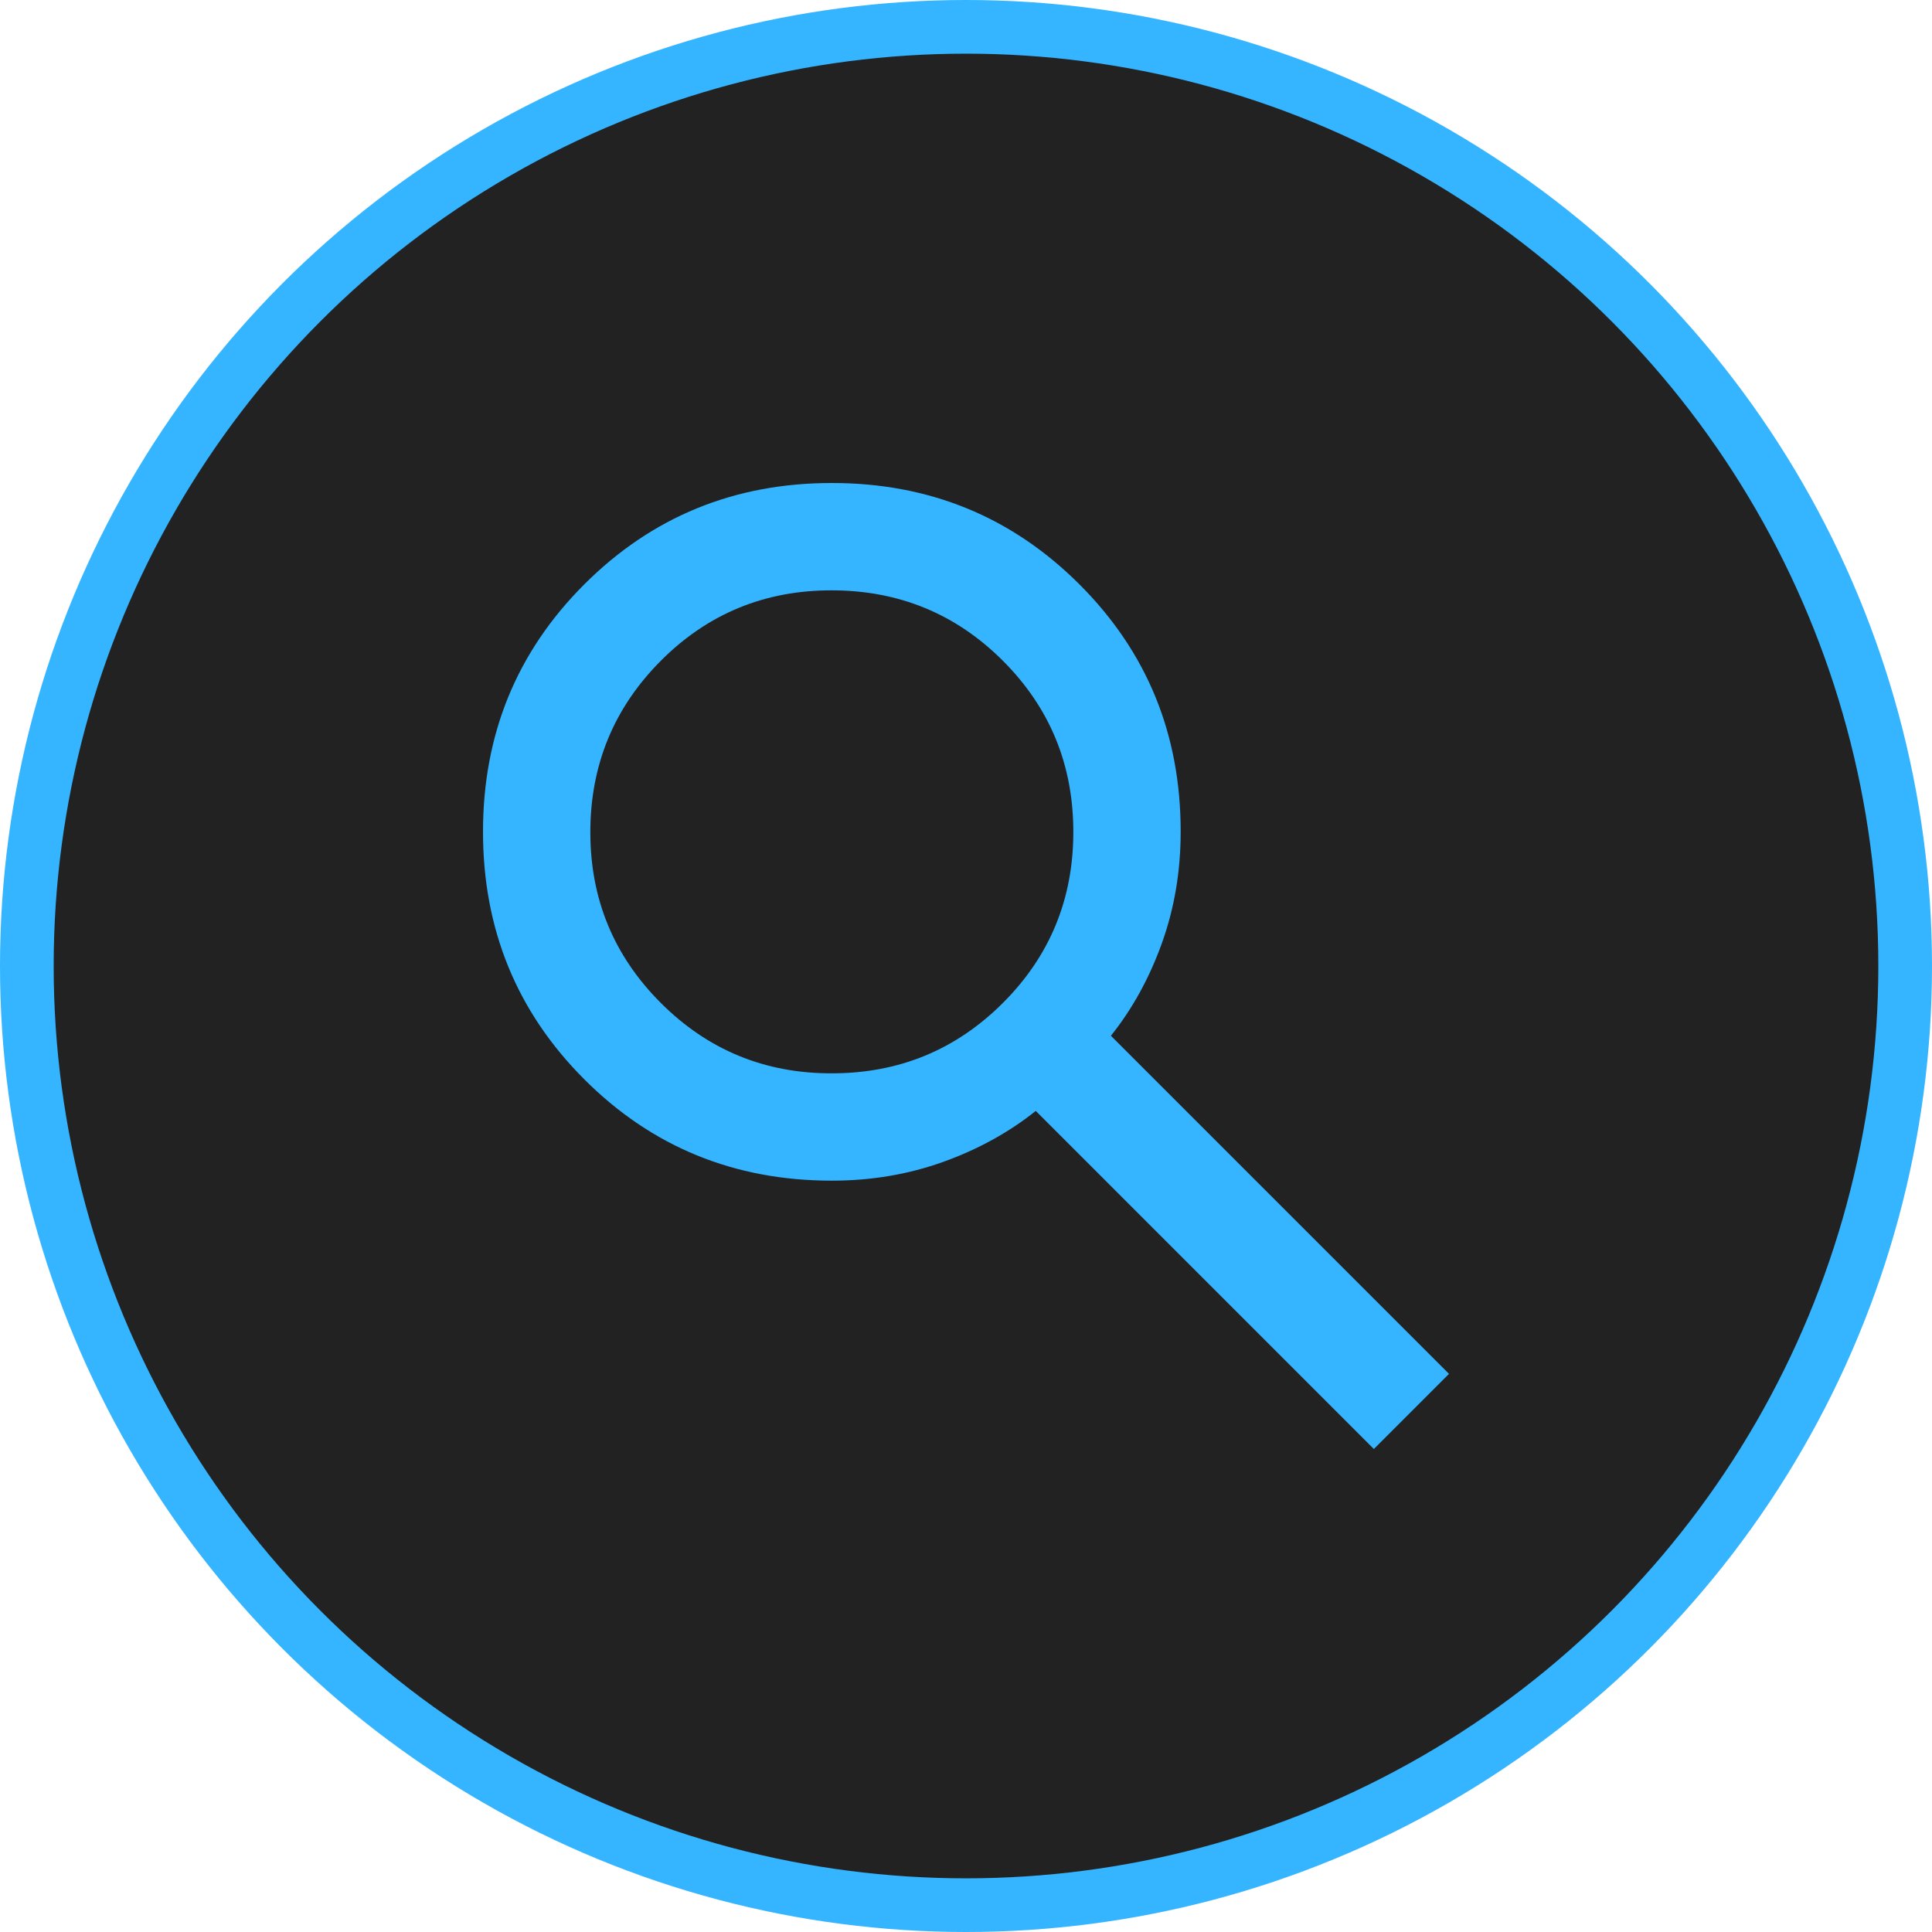
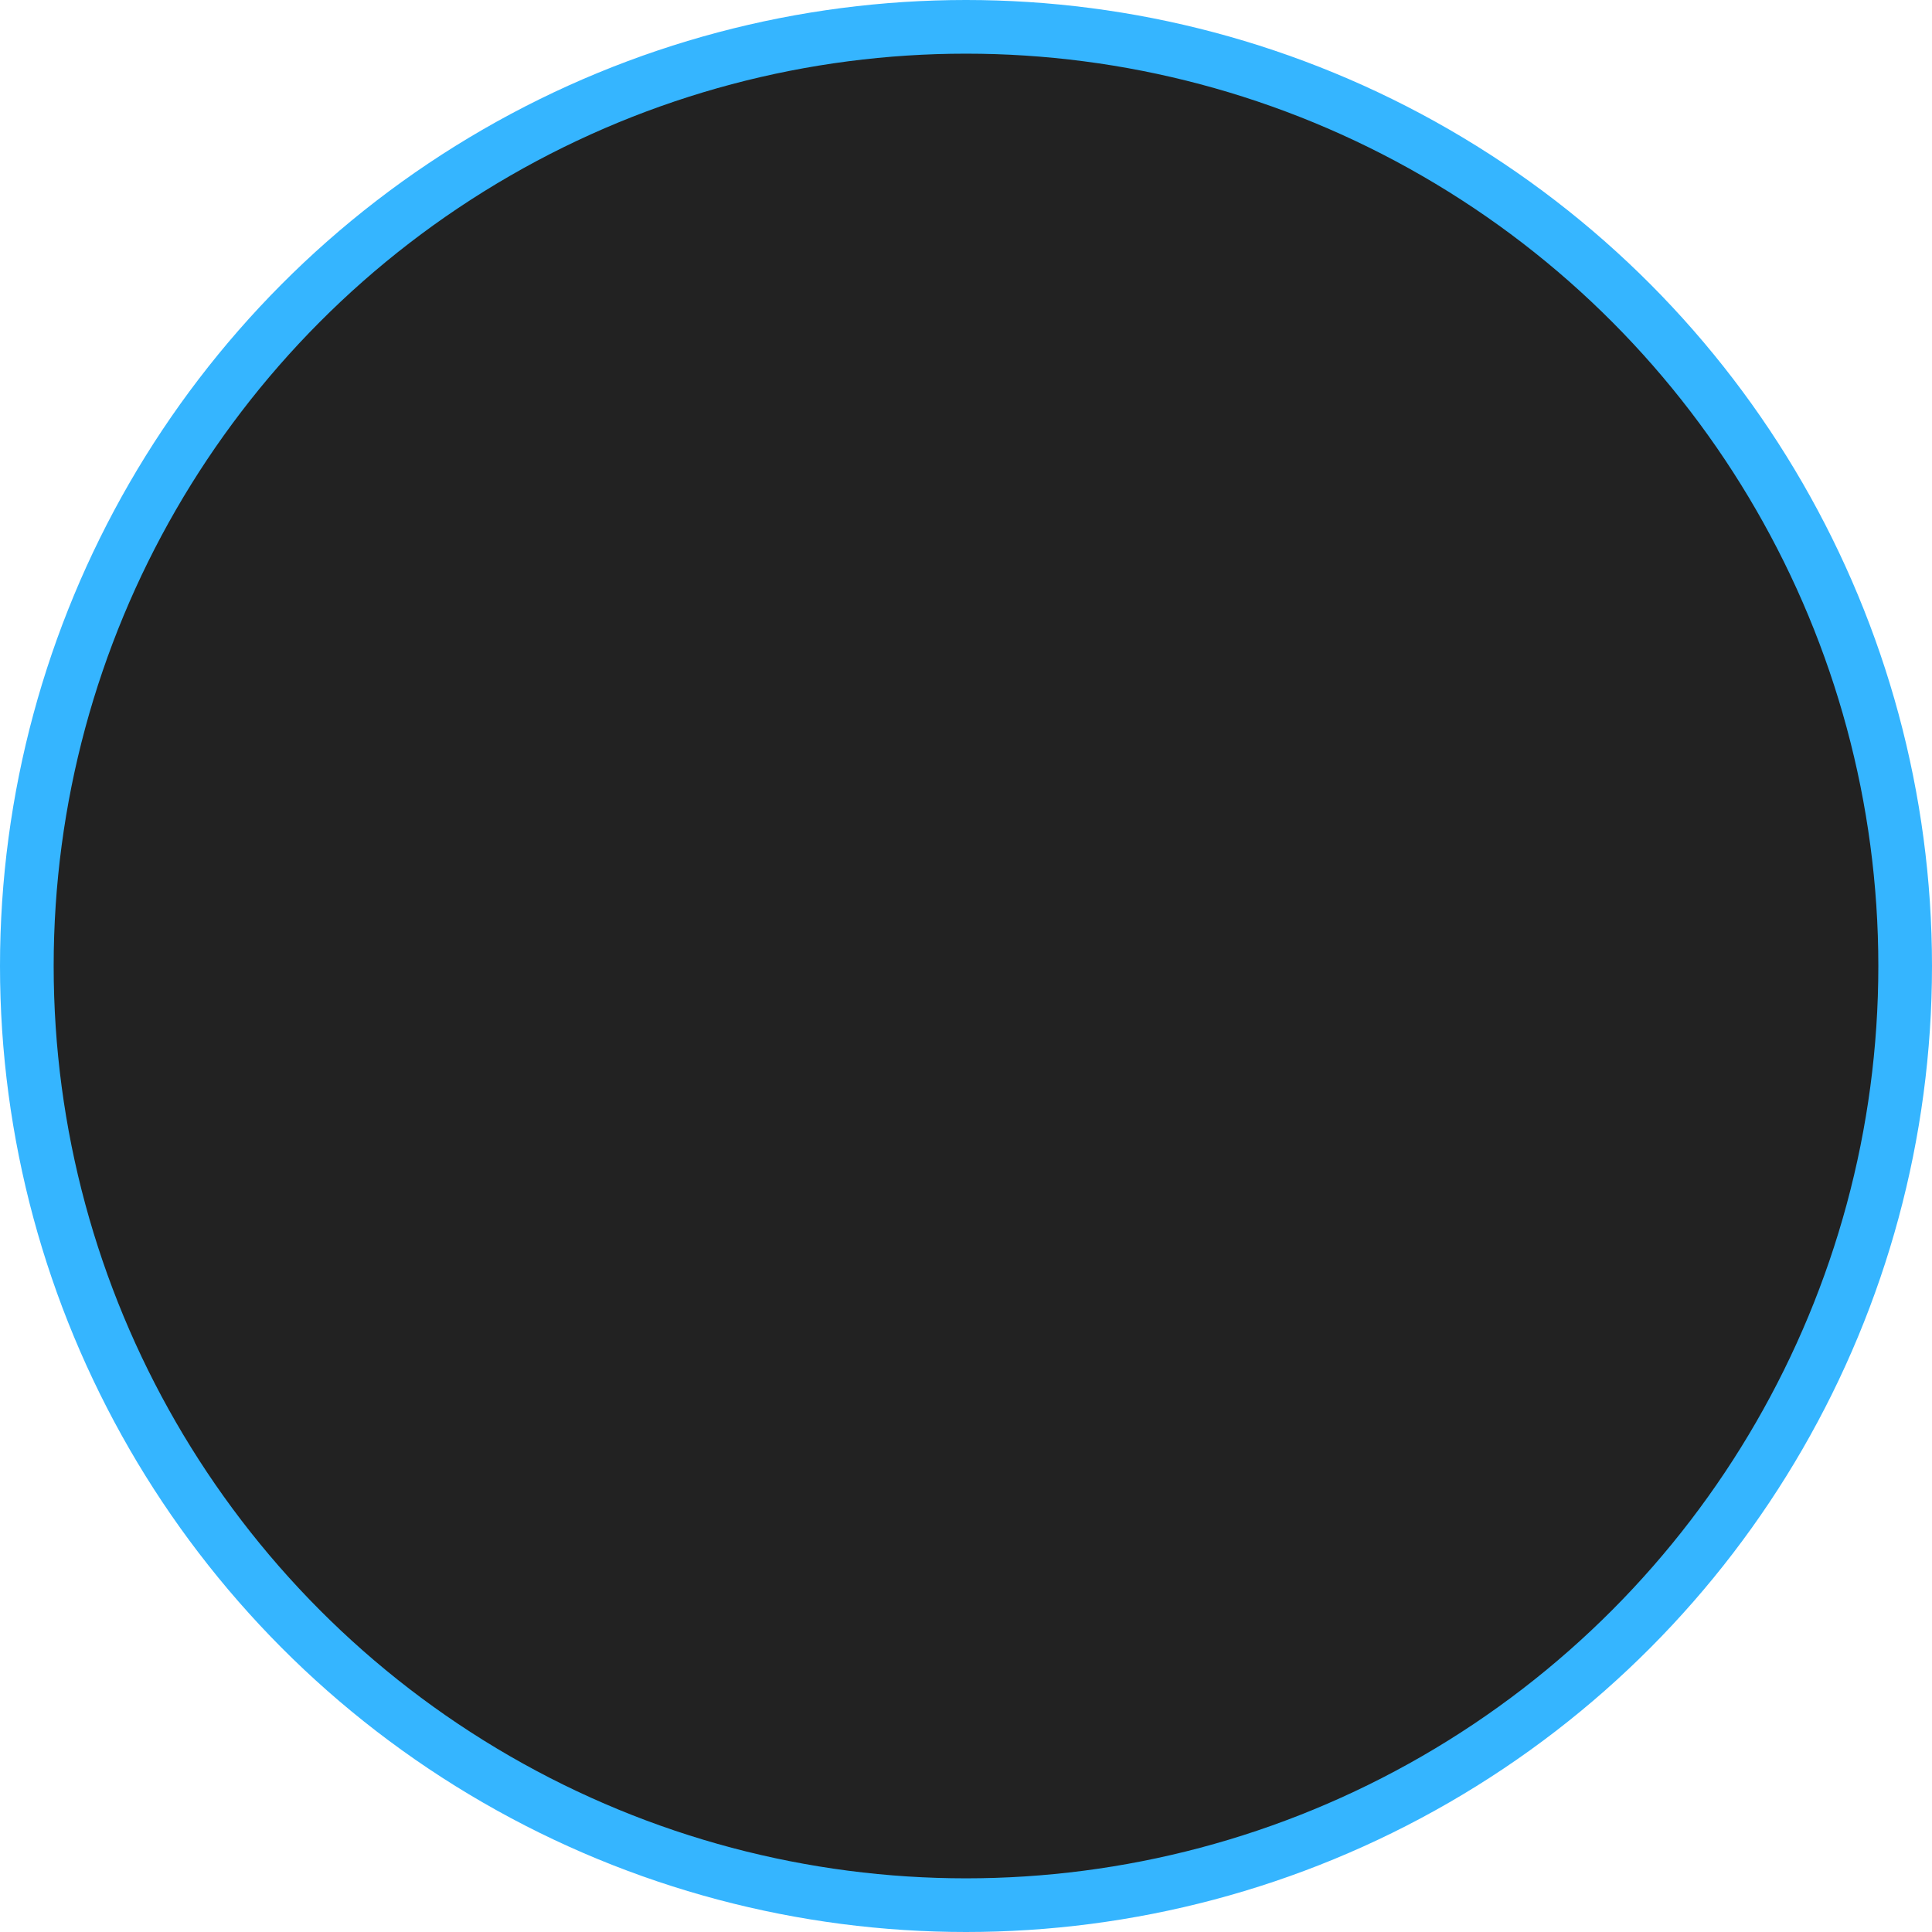
<svg xmlns="http://www.w3.org/2000/svg" width="72" height="72" viewBox="0 0 72 72" fill="none">
  <circle cx="36" cy="36" r="35" fill="#222222" stroke="#35B5FF" stroke-width="2" />
-   <path d="M51.2 54L38.6 41.4C37.6 42.2 36.45 42.833 35.15 43.3C33.85 43.767 32.467 44 31 44C27.367 44 24.292 42.741 21.776 40.224C19.26 37.707 18.001 34.632 18 31C17.999 27.368 19.257 24.293 21.776 21.776C24.295 19.259 27.369 18 31 18C34.631 18 37.706 19.259 40.226 21.776C42.746 24.293 44.004 27.368 44 31C44 32.467 43.767 33.85 43.3 35.15C42.833 36.45 42.2 37.6 41.4 38.6L54 51.2L51.2 54ZM31 40C33.5 40 35.625 39.125 37.376 37.376C39.127 35.627 40.001 33.501 40 31C39.999 28.499 39.124 26.374 37.376 24.626C35.628 22.878 33.503 22.003 31 22C28.497 21.997 26.373 22.873 24.626 24.626C22.879 26.379 22.004 28.504 22 31C21.996 33.496 22.871 35.621 24.626 37.376C26.381 39.131 28.505 40.005 31 40Z" fill="#35B5FF" />
</svg>